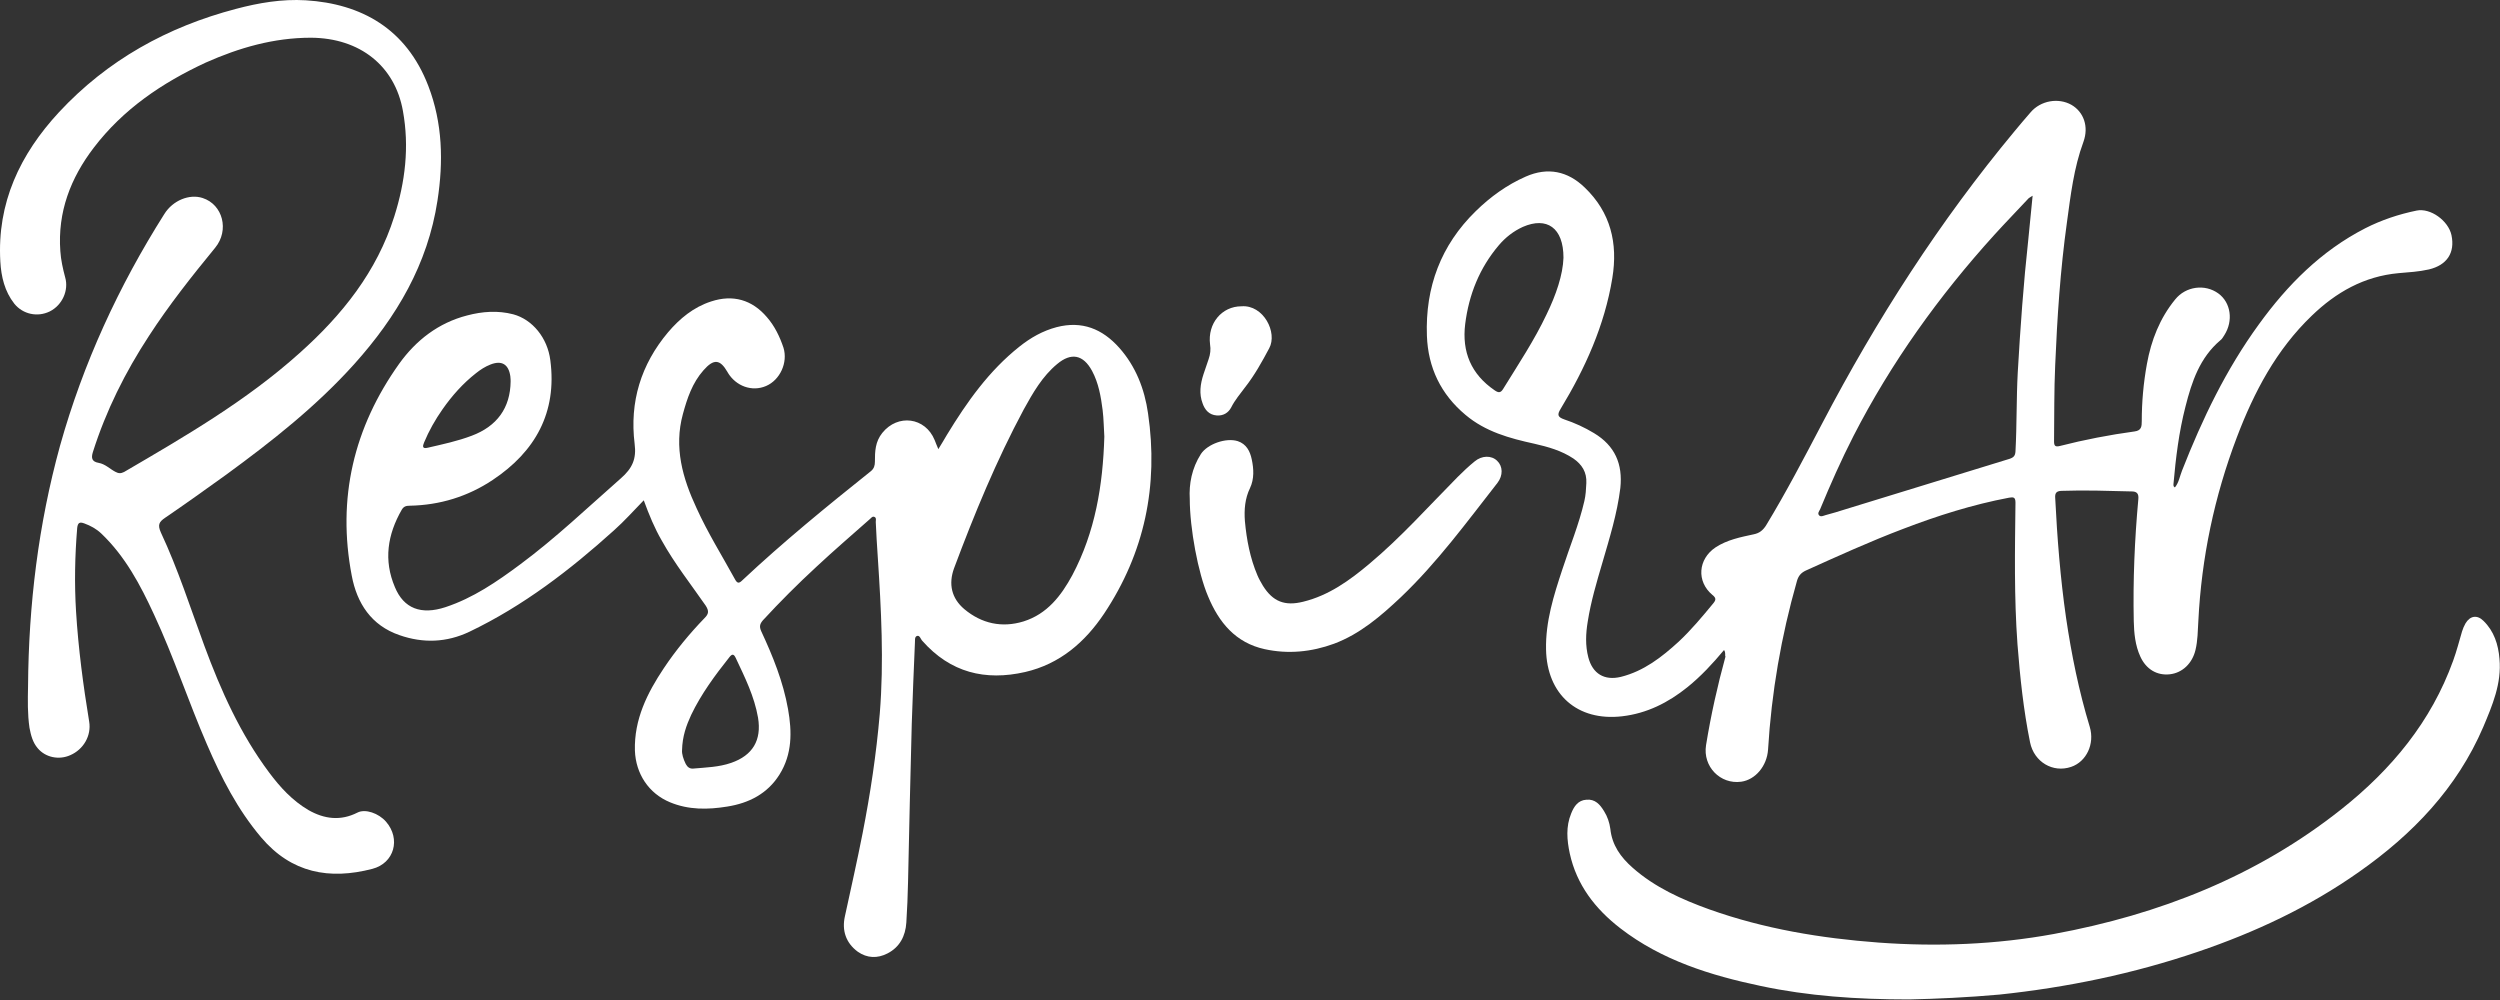
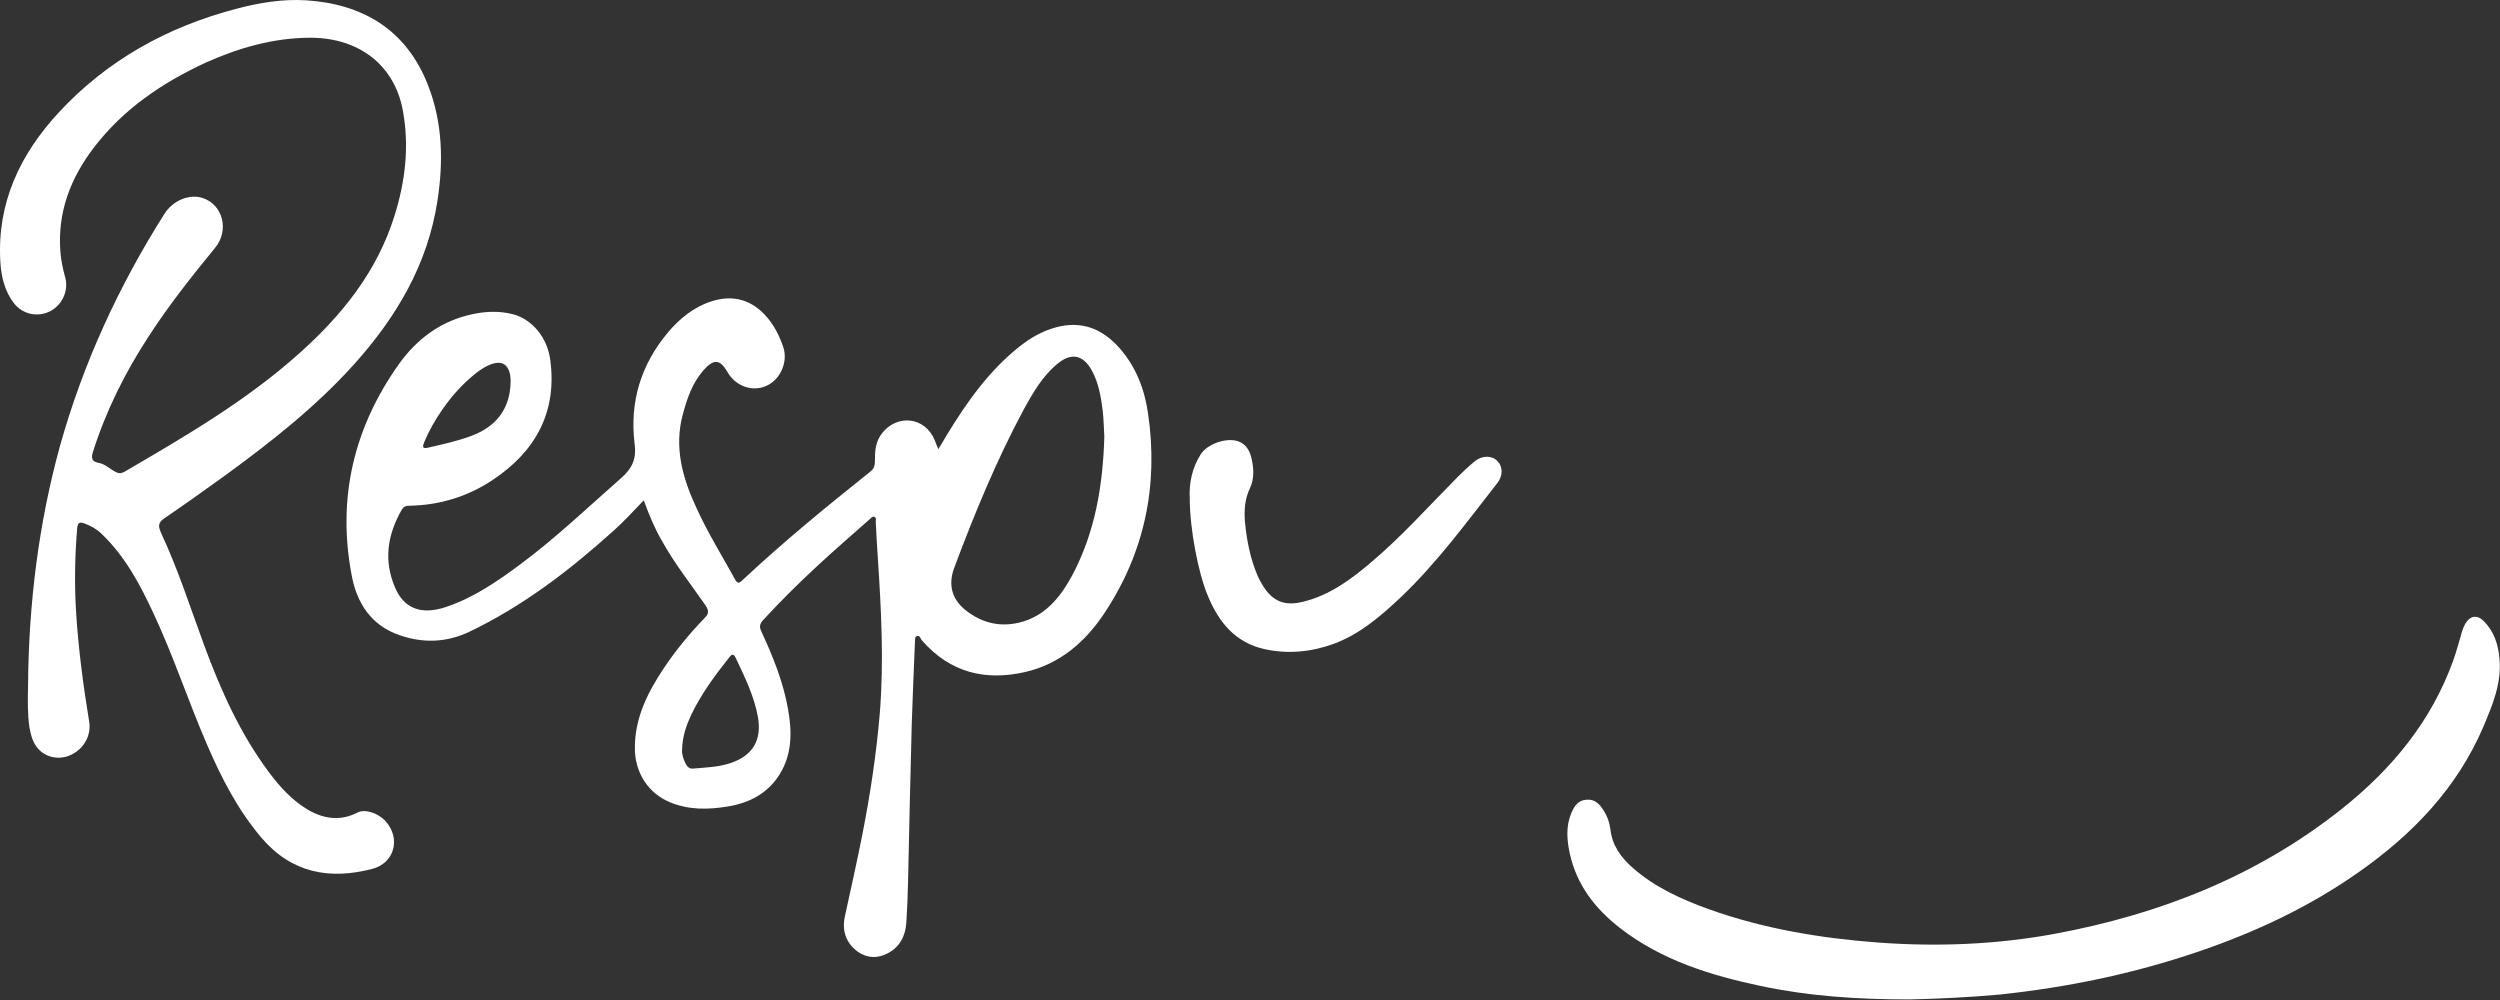
<svg xmlns="http://www.w3.org/2000/svg" width="875" height="350" viewBox="0 0 875 350" fill="none">
  <rect x="0" y="0" width="875" height="350" fill="#333333" stroke="none" />
-   <path d="M603.417 227.502C599.417 232.302 595.317 236.702 590.617 240.502C583.917 245.902 576.417 249.702 567.717 250.702C552.117 252.502 541.417 243.102 541.117 227.302C540.917 217.502 543.817 208.402 546.817 199.302C549.417 191.302 552.617 183.602 554.517 175.402C555.017 173.302 555.117 171.202 555.217 169.102C555.417 165.302 553.717 162.602 550.717 160.502C546.517 157.702 541.817 156.402 537.017 155.302C528.317 153.402 519.917 151.102 512.917 145.202C504.317 138.002 499.817 128.702 499.417 117.502C498.817 100.502 504.317 85.802 516.517 73.902C521.617 68.902 527.417 64.702 534.017 61.802C541.717 58.402 548.717 59.902 554.617 65.602C563.717 74.302 566.317 85.102 564.317 97.302C561.617 113.902 554.817 128.902 546.217 143.102C544.917 145.202 545.217 146.002 547.517 146.802C551.117 148.002 554.617 149.602 557.917 151.602C565.217 156.002 568.017 162.402 567.117 170.802C566.017 179.802 563.317 188.402 560.817 197.002C558.817 203.802 556.817 210.502 555.717 217.502C555.017 221.702 554.817 225.902 555.917 230.102C557.417 235.802 561.517 238.302 567.317 236.902C575.317 234.902 581.617 230.002 587.517 224.602C591.917 220.502 595.817 215.802 599.617 211.202C600.617 210.002 600.717 209.302 599.317 208.202C593.717 203.502 594.317 195.702 600.417 191.602C604.517 188.902 609.217 188.002 613.817 187.002C615.817 186.602 617.017 185.602 618.117 183.902C625.217 172.202 631.517 160.102 637.817 148.102C656.817 111.802 678.917 77.402 705.117 45.902C706.917 43.702 708.817 41.502 710.717 39.302C714.217 35.202 720.417 34.102 725.017 36.702C729.317 39.202 731.117 44.302 729.217 49.602C725.817 58.802 724.717 68.402 723.417 77.902C721.117 94.402 720.017 111.102 719.317 127.802C718.917 136.702 719.017 145.602 718.917 154.502C718.917 156.002 719.317 156.502 720.917 156.102C729.517 153.902 738.317 152.202 747.117 151.002C749.517 150.702 749.617 149.202 749.617 147.402C749.617 140.702 750.217 134.002 751.417 127.402C752.917 119.102 755.917 111.402 761.317 104.802C765.017 100.202 771.717 99.302 776.417 102.702C780.817 105.902 781.717 112.302 778.517 117.302C778.117 117.902 777.717 118.702 777.117 119.102C769.917 125.202 767.117 133.602 764.917 142.302C762.617 151.202 761.517 160.302 760.717 169.402C760.717 169.802 760.617 170.302 761.217 170.602C762.617 168.902 762.917 166.702 763.717 164.702C770.817 146.602 779.117 129.302 790.617 113.502C800.617 99.702 812.417 87.802 827.817 79.902C833.517 77.002 839.517 75.002 845.817 73.702C850.617 72.702 856.917 77.202 858.017 82.302C859.317 88.502 856.417 92.802 850.117 94.302C846.617 95.102 843.017 95.302 839.517 95.602C827.417 96.702 817.617 102.302 809.117 110.502C796.717 122.402 788.917 137.202 782.917 153.002C775.017 173.802 770.517 195.202 769.417 217.402C769.217 220.802 769.217 224.202 768.417 227.502C767.317 232.102 763.917 235.502 759.417 236.002C754.917 236.502 751.117 234.202 749.117 229.802C747.317 225.902 746.917 221.602 746.817 217.402C746.517 203.102 747.117 188.902 748.417 174.702C748.617 172.702 747.817 172.002 746.117 172.002C737.917 171.802 729.717 171.502 721.417 171.802C719.717 171.902 719.217 172.602 719.317 174.202C720.017 188.302 721.117 202.302 723.117 216.202C725.017 229.102 727.617 241.902 731.417 254.402C733.217 260.402 730.217 266.602 724.917 268.402C718.517 270.602 711.917 266.702 710.517 259.802C708.217 248.502 707.017 237.002 706.117 225.502C704.917 209.002 705.217 192.502 705.417 175.902C705.417 173.802 704.517 174.002 703.117 174.202C690.417 176.602 678.117 180.502 666.117 185.102C654.517 189.502 643.317 194.602 632.017 199.702C630.317 200.502 629.417 201.602 628.917 203.402C623.417 222.702 620.017 242.402 618.817 262.402C618.417 268.102 614.417 272.902 609.417 273.602C602.117 274.602 595.917 268.302 597.117 260.802C598.817 250.302 601.117 240.002 603.917 229.802C603.617 229.302 604.117 228.602 603.417 227.502ZM711.417 68.502C710.517 69.102 710.217 69.202 710.017 69.402C706.017 73.702 701.917 77.902 698.017 82.202C678.617 103.602 661.917 126.902 648.717 152.602C644.417 161.002 640.617 169.602 637.017 178.302C636.717 178.902 636.017 179.702 636.717 180.402C637.317 181.002 638.217 180.502 638.917 180.302C641.217 179.702 643.517 179.002 645.717 178.302C664.917 172.402 684.117 166.502 703.317 160.602C704.817 160.102 705.317 159.502 705.417 158.002C705.917 148.802 705.717 139.502 706.217 130.302C707.117 114.702 708.217 99.202 709.917 83.702C710.417 78.802 710.917 73.902 711.417 68.502ZM547.217 90.202C547.217 79.602 541.317 75.802 533.017 79.402C529.717 80.902 526.917 83.102 524.617 85.802C517.817 93.802 514.117 103.102 512.817 113.402C511.617 123.202 514.917 131.002 523.117 136.602C524.417 137.502 525.217 137.602 526.117 136.102C531.417 127.502 537.017 119.102 541.317 110.002C544.617 103.202 547.017 96.202 547.217 90.202Z" fill="white" />
  <path d="M225.317 175.102C221.717 178.802 218.517 182.402 214.917 185.602C199.517 199.502 183.117 212.102 164.317 221.102C156.317 224.902 148.117 225.202 139.817 222.302C129.917 218.902 124.917 211.102 123.117 201.502C117.917 174.402 123.817 149.602 139.717 127.302C145.617 119.102 153.417 113.002 163.517 110.402C168.817 109.002 174.217 108.602 179.617 110.002C186.317 111.802 191.617 118.202 192.617 126.102C195.017 144.402 187.317 158.102 172.417 168.002C163.717 173.802 153.917 176.802 143.417 177.002C142.217 177.002 141.317 177.202 140.617 178.402C135.617 187.102 134.217 196.102 138.217 205.502C141.317 213.002 147.417 215.302 155.917 212.502C165.617 209.302 173.917 203.602 182.117 197.502C194.517 188.302 205.717 177.602 217.317 167.402C221.317 163.902 222.817 160.602 222.117 155.302C220.317 140.702 224.317 127.602 233.817 116.302C237.917 111.502 242.717 107.502 248.917 105.502C256.517 103.002 263.217 104.902 268.417 111.002C271.117 114.102 272.917 117.802 274.217 121.702C275.817 126.902 273.017 133.002 268.117 135.102C263.217 137.202 257.617 135.202 254.717 130.402C254.717 130.302 254.617 130.202 254.617 130.202C252.017 125.702 249.817 125.502 246.217 129.602C242.317 134.002 240.517 139.402 239.017 144.902C235.817 156.602 238.917 167.402 243.817 177.902C247.717 186.502 252.717 194.502 257.217 202.702C258.017 204.202 258.617 204.302 259.817 203.102C274.217 189.602 289.417 177.202 304.817 164.902C305.917 164.002 306.217 162.902 306.217 161.602C306.217 158.002 306.317 154.602 308.817 151.502C314.217 144.802 323.817 146.002 327.117 154.002C327.517 154.902 327.817 155.902 328.417 157.202C329.617 155.302 330.517 153.702 331.417 152.202C338.417 140.702 346.117 129.802 356.817 121.302C360.717 118.202 364.917 115.802 369.817 114.502C378.717 112.202 385.817 115.102 391.717 121.702C397.517 128.202 400.617 136.202 401.817 144.702C405.517 169.902 400.617 193.502 386.417 214.802C379.717 224.802 370.917 232.402 358.817 235.202C344.817 238.402 332.617 235.402 322.817 224.302C322.217 223.702 321.917 222.202 320.917 222.602C320.017 222.902 320.317 224.302 320.217 225.102C319.817 234.502 319.417 243.902 319.117 253.302C318.617 271.802 318.217 290.202 317.817 308.702C317.717 313.402 317.517 318.202 317.217 322.902C316.917 327.602 314.917 331.502 310.617 333.702C307.117 335.502 303.517 335.402 300.217 333.102C296.017 330.002 294.617 325.602 295.717 320.702C297.817 311.002 300.017 301.302 301.917 291.602C304.617 277.802 306.717 263.902 307.917 249.802C309.417 231.502 308.417 213.202 307.217 194.902C306.917 190.802 306.717 186.802 306.517 182.702C306.517 182.102 306.817 181.202 306.017 180.902C305.317 180.602 304.817 181.402 304.317 181.802C298.117 187.302 291.817 192.702 285.717 198.402C279.217 204.402 273.017 210.602 267.017 217.102C265.917 218.402 265.717 219.302 266.417 220.902C270.517 229.702 274.117 238.602 275.817 248.202C277.217 256.102 277.317 263.902 272.817 271.102C268.617 277.802 262.117 281.102 254.517 282.302C247.717 283.402 241.017 283.502 234.517 280.802C227.017 277.702 222.517 270.802 222.217 262.702C221.917 251.802 226.517 242.602 232.317 233.902C236.517 227.602 241.317 221.802 246.617 216.302C248.017 214.902 248.217 213.902 247.017 212.002C241.817 204.502 236.117 197.302 231.617 189.202C229.117 184.902 227.217 180.302 225.317 175.102ZM386.517 152.802C386.317 149.902 386.317 146.702 385.917 143.502C385.317 138.802 384.517 134.102 382.217 129.802C379.117 124.102 374.917 123.302 370.017 127.402C364.817 131.702 361.517 137.502 358.317 143.302C348.717 161.202 341.017 179.902 333.917 198.902C331.917 204.402 333.017 209.402 337.517 213.202C343.617 218.302 350.717 219.802 358.217 217.502C366.517 214.902 371.417 208.502 375.317 201.302C383.317 186.202 386.017 169.902 386.517 152.802ZM238.717 262.602C238.617 263.802 239.117 265.602 240.017 267.402C240.617 268.502 241.417 269.102 242.617 269.002C247.117 268.602 251.617 268.502 255.917 267.002C263.417 264.402 266.617 259.102 265.317 251.202C264.017 243.702 260.717 237.102 257.517 230.302C256.817 228.802 256.217 228.802 255.217 230.102C250.217 236.402 245.417 242.902 241.917 250.202C240.217 253.902 238.817 257.702 238.717 262.602ZM178.717 133.502C178.717 133.202 178.717 132.502 178.617 131.702C178.017 127.502 175.617 126.002 171.617 127.602C169.817 128.302 168.117 129.402 166.617 130.602C162.017 134.202 158.217 138.502 154.917 143.202C152.317 146.902 150.117 150.802 148.417 154.902C147.917 156.102 147.717 157.202 149.717 156.702C154.917 155.502 160.117 154.402 165.117 152.502C173.917 149.202 178.617 142.802 178.717 133.502Z" fill="white" />
  <path d="M9.817 240.202C10.017 211.702 13.417 183.602 21.017 156.002C29.117 127.102 41.517 100.202 57.517 74.902C60.517 70.102 66.317 67.802 70.917 69.302C78.017 71.602 80.317 80.602 75.317 86.702C67.117 96.702 59.117 106.802 52.117 117.602C43.817 130.302 37.117 143.702 32.517 158.202C31.817 160.402 32.217 161.602 34.517 162.002C36.817 162.402 38.417 164.102 40.317 165.102C41.417 165.702 42.217 165.802 43.417 165.202C64.817 152.702 86.217 140.302 104.817 123.602C119.717 110.302 131.917 95.102 138.017 75.702C141.817 63.702 143.317 51.402 141.017 38.802C138.217 23.102 126.017 13.302 108.817 13.202C95.817 13.202 83.717 16.702 72.017 21.902C56.717 29.002 43.117 38.202 32.817 51.702C24.717 62.302 20.117 74.202 21.117 87.902C21.317 91.002 22.017 94.102 22.817 97.102C24.117 101.602 21.817 106.802 17.417 109.002C13.117 111.102 8.017 110.002 5.017 106.302C1.617 102.002 0.417 96.802 0.117 91.602C-1.083 71.002 7.017 54.002 20.617 39.302C37.617 21.002 58.617 9.402 82.617 3.102C90.517 1.002 98.717 -0.398 107.017 0.102C126.417 1.302 142.217 10.002 149.917 30.102C154.917 43.102 155.217 56.602 153.117 70.202C149.717 92.502 138.817 110.902 124.017 127.402C110.717 142.202 95.217 154.402 79.217 166.102C72.117 171.202 65.017 176.302 57.817 181.202C55.617 182.702 55.117 183.702 56.317 186.402C62.317 199.202 66.617 212.702 71.517 226.002C77.317 241.702 84.117 256.902 94.217 270.402C98.017 275.502 102.317 280.202 107.917 283.502C113.517 286.702 119.217 287.402 125.117 284.402C127.817 283.002 132.517 284.602 135.117 287.602C140.317 293.602 138.017 302.102 130.317 304.102C115.317 308.002 102.017 305.602 91.417 293.102C83.117 283.302 77.417 272.102 72.417 260.502C65.917 245.502 60.817 229.902 53.917 215.102C49.117 204.702 43.817 194.702 35.417 186.702C33.717 185.102 31.717 184.002 29.517 183.202C27.917 182.602 27.217 182.902 27.017 184.802C26.217 194.502 26.017 204.302 26.617 214.002C27.417 227.002 29.117 239.802 31.217 252.602C32.017 257.502 29.217 262.302 24.617 264.302C20.617 266.102 15.917 265.102 13.217 261.902C11.417 259.802 10.817 257.302 10.317 254.702C9.617 249.902 9.717 245.102 9.817 240.202Z" fill="white" />
  <path d="M668.217 349.802C649.717 349.802 632.817 348.602 616.317 345.102C598.717 341.402 581.617 336.102 567.117 324.902C558.317 318.102 551.817 309.702 549.417 298.702C548.417 294.002 548.017 289.302 549.917 284.702C550.917 282.202 552.317 280.102 555.217 279.902C558.317 279.602 560.017 281.602 561.417 283.902C562.617 285.802 563.317 287.902 563.617 290.102C564.217 295.802 567.217 300.002 571.417 303.702C579.217 310.602 588.617 314.802 598.317 318.302C617.417 325.102 637.317 328.402 657.517 329.902C678.117 331.402 698.617 330.602 718.817 326.902C755.717 320.102 789.917 306.702 819.517 283.202C837.017 269.302 850.917 252.602 858.617 231.202C859.817 227.902 860.717 224.402 861.717 221.002C862.017 220.002 862.417 219.102 862.917 218.202C864.517 215.502 867.017 215.102 869.217 217.302C872.917 220.902 874.417 225.602 874.817 230.602C875.617 239.202 872.317 246.902 869.117 254.502C859.917 275.902 844.417 292.002 825.617 305.202C808.317 317.402 789.317 326.302 769.317 333.102C746.717 340.802 723.517 345.602 699.817 348.102C688.717 349.102 677.617 349.602 668.217 349.802Z" fill="white" />
  <path d="M416.417 174.602C416.117 169.402 417.117 163.902 420.317 158.902C422.617 155.402 429.117 153.102 433.217 154.402C436.217 155.402 437.517 157.902 438.117 160.802C438.817 164.102 439.017 167.602 437.517 170.802C435.717 174.502 435.417 178.402 435.717 182.402C436.317 188.902 437.517 195.302 440.117 201.402C440.617 202.602 441.317 203.802 442.017 205.002C445.517 210.602 449.717 212.202 456.117 210.602C465.117 208.402 472.417 203.102 479.317 197.302C490.417 188.002 500.017 177.202 510.117 167.002C512.017 165.102 514.017 163.202 516.117 161.502C518.617 159.402 522.017 159.302 524.017 161.302C526.017 163.202 526.117 166.402 524.117 169.002C513.317 182.802 503.017 196.902 490.317 209.002C483.317 215.602 476.017 221.902 466.917 225.302C459.017 228.202 450.817 229.002 442.617 227.202C432.517 225.002 426.617 217.902 422.817 208.702C419.317 200.502 416.417 184.902 416.417 174.602Z" fill="white" />
-   <path d="M434.517 107.202C442.217 106.602 447.217 116.402 444.217 121.902C441.717 126.602 439.117 131.302 435.817 135.502C434.117 137.802 432.217 140.002 430.917 142.602C429.917 144.502 428.117 145.602 425.817 145.402C423.217 145.202 421.717 143.502 420.917 141.202C419.617 137.802 420.117 134.402 421.217 131.002C421.817 129.202 422.417 127.502 423.017 125.702C423.617 124.002 423.817 122.302 423.517 120.502C422.617 113.202 427.617 107.202 434.517 107.202Z" fill="white" />
</svg>